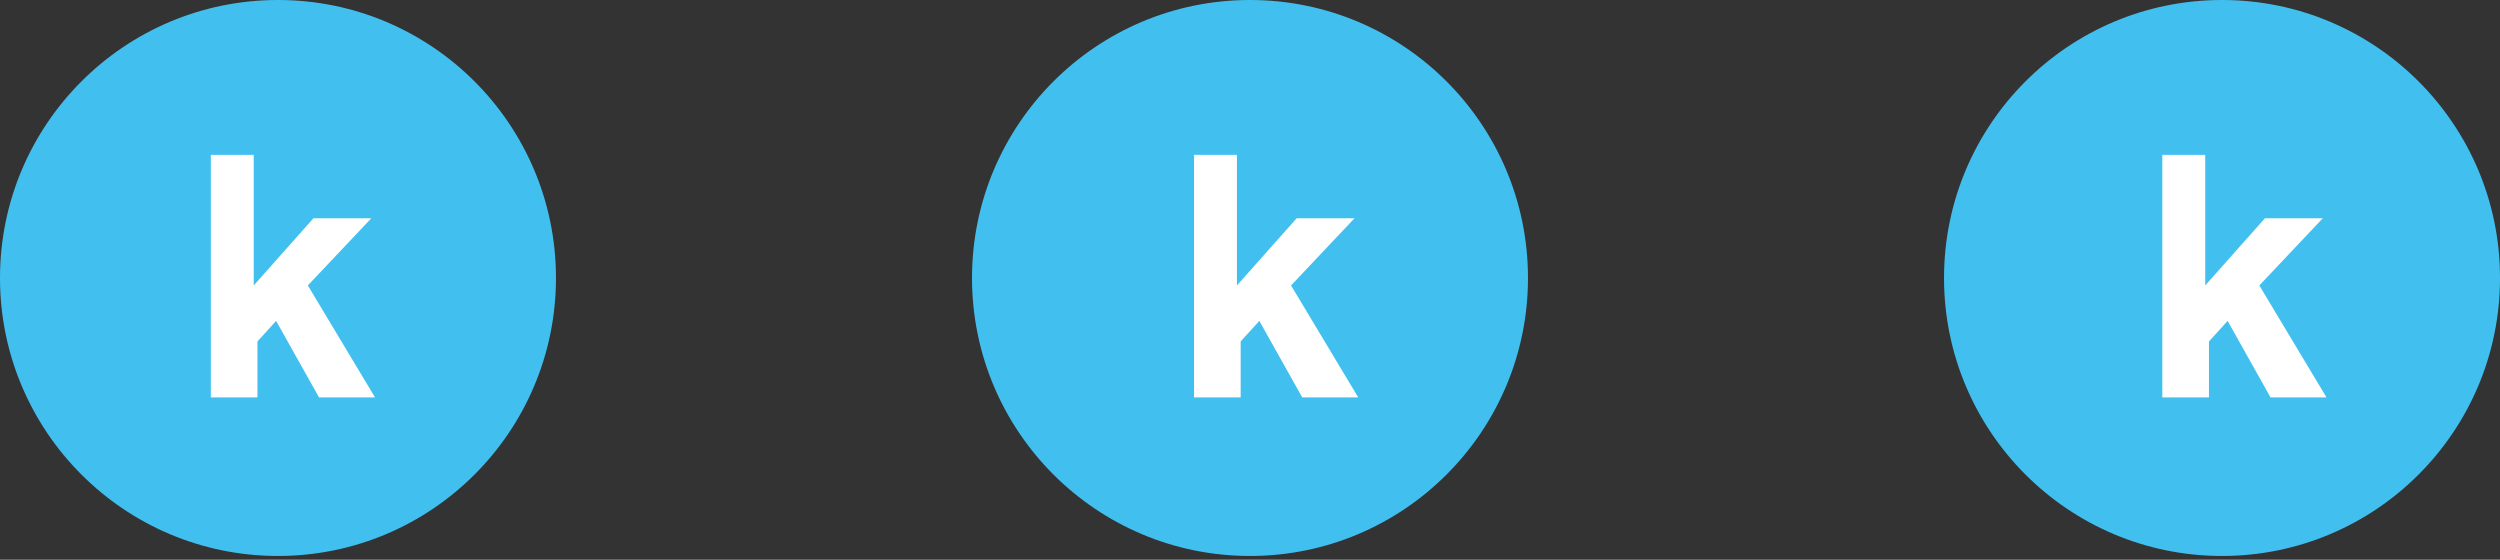
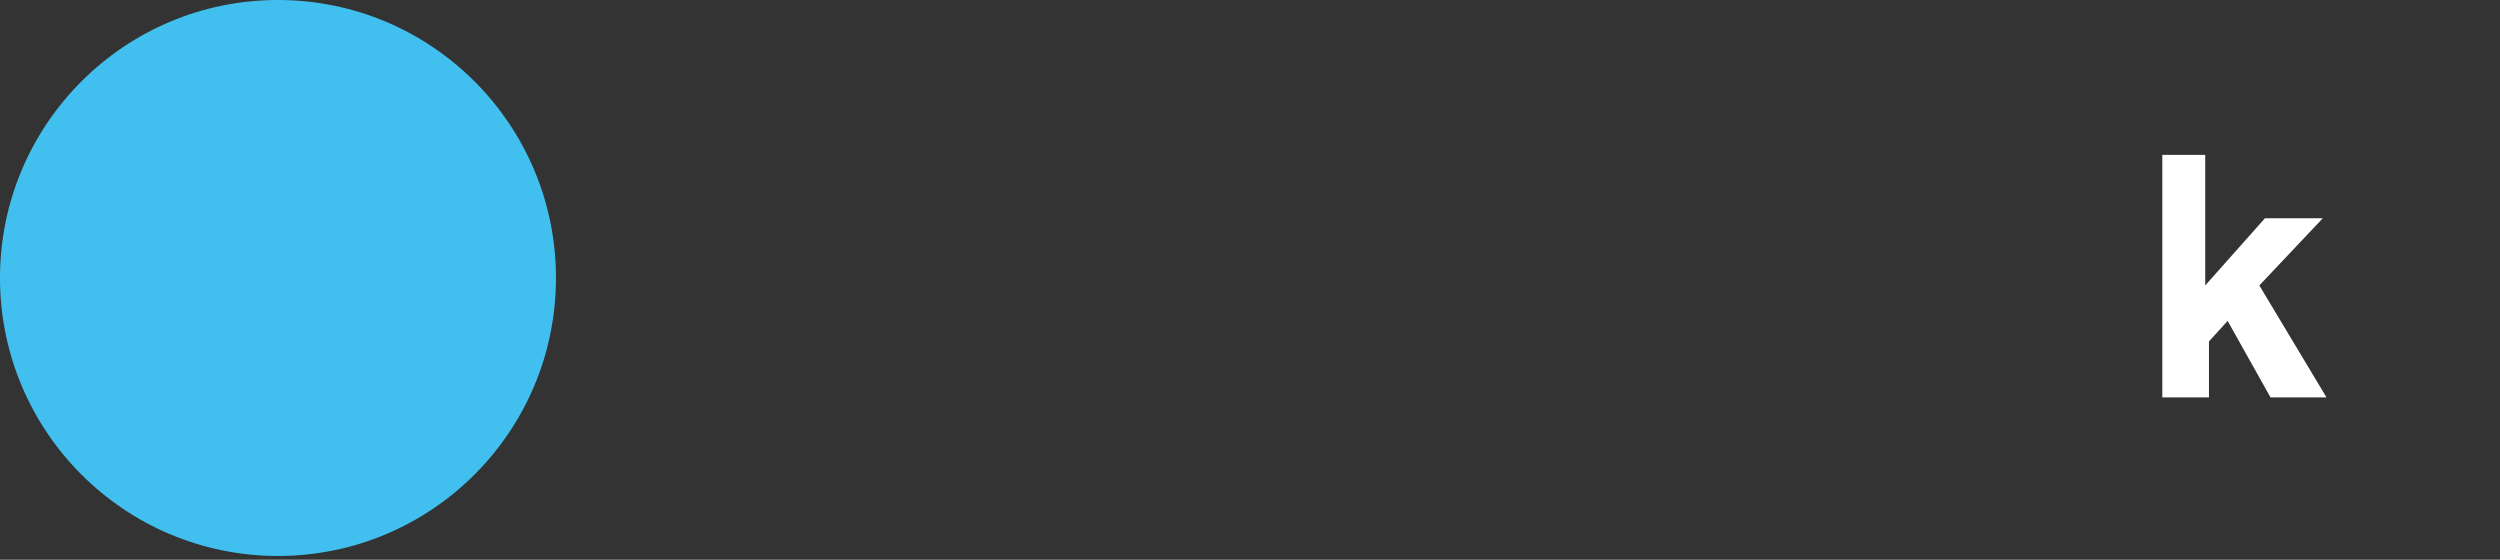
<svg xmlns="http://www.w3.org/2000/svg" version="1.1" id="Lager_1" x="0px" y="0px" viewBox="0 0 134 30" enable-background="new 0 0 134 30" xml:space="preserve">
  <rect x="0" y="0" width="134" height="30" fill="#333333" stroke="none" />
  <circle fill="#41C0F0" cx="14.9" cy="14.9" r="14.9" />
-   <circle fill="#41C0F0" cx="67" cy="14.9" r="14.9" />
-   <circle fill="#41C0F0" cx="119.1" cy="14.9" r="14.9" />
  <g>
-     <path fill="#FFFFFF" d="M11.1,8.3h2.5v7l3.2-3.6h3.1l-3.4,3.6l3.6,6h-3l-2.3-4.1l-1,1.1v3h-2.5V8.3z" />
-   </g>
+     </g>
  <g>
-     <path fill="#FFFFFF" d="M63.8,8.3h2.5v7l3.2-3.6h3.1l-3.4,3.6l3.6,6h-3l-2.3-4.1l-1,1.1v3h-2.5V8.3z" />
-   </g>
+     </g>
  <g>
    <path fill="#FFFFFF" d="M115.7,8.3h2.5v7l3.2-3.6h3.1l-3.4,3.6l3.6,6h-3l-2.3-4.1l-1,1.1v3h-2.5V8.3z" />
  </g>
  <g>
</g>
  <g>
</g>
  <g>
</g>
  <g>
</g>
  <g>
</g>
  <g>
</g>
</svg>